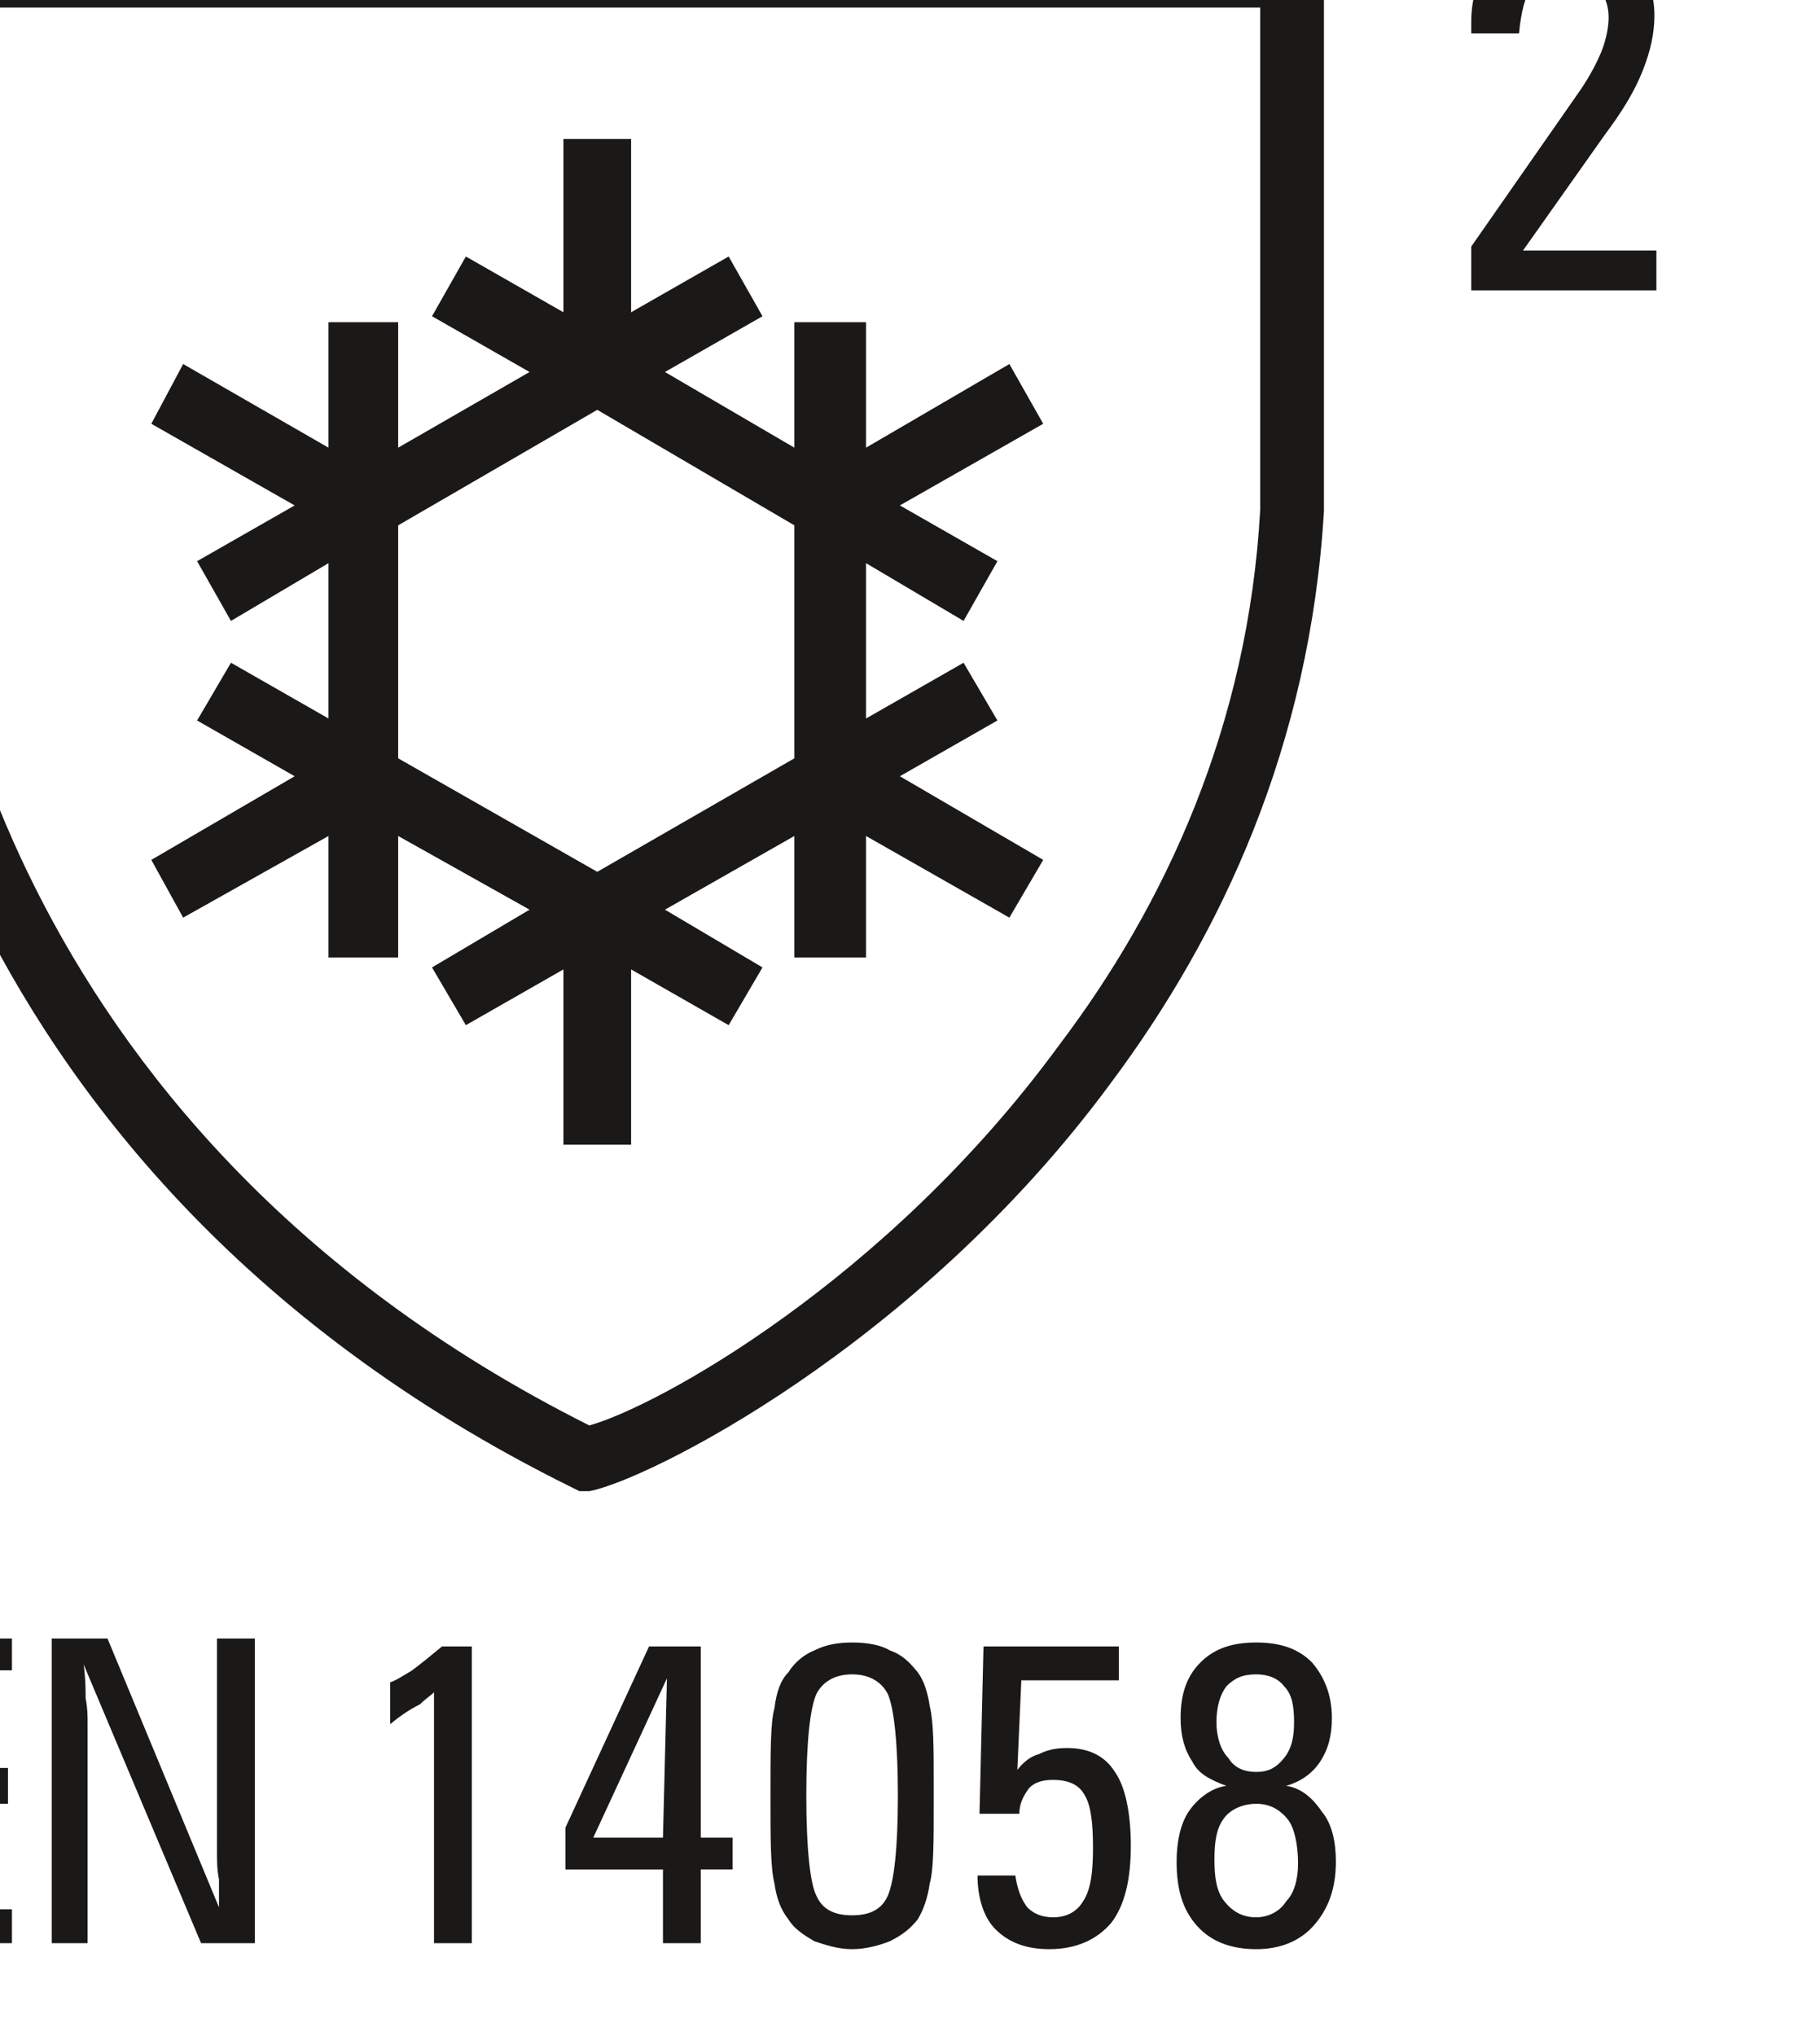
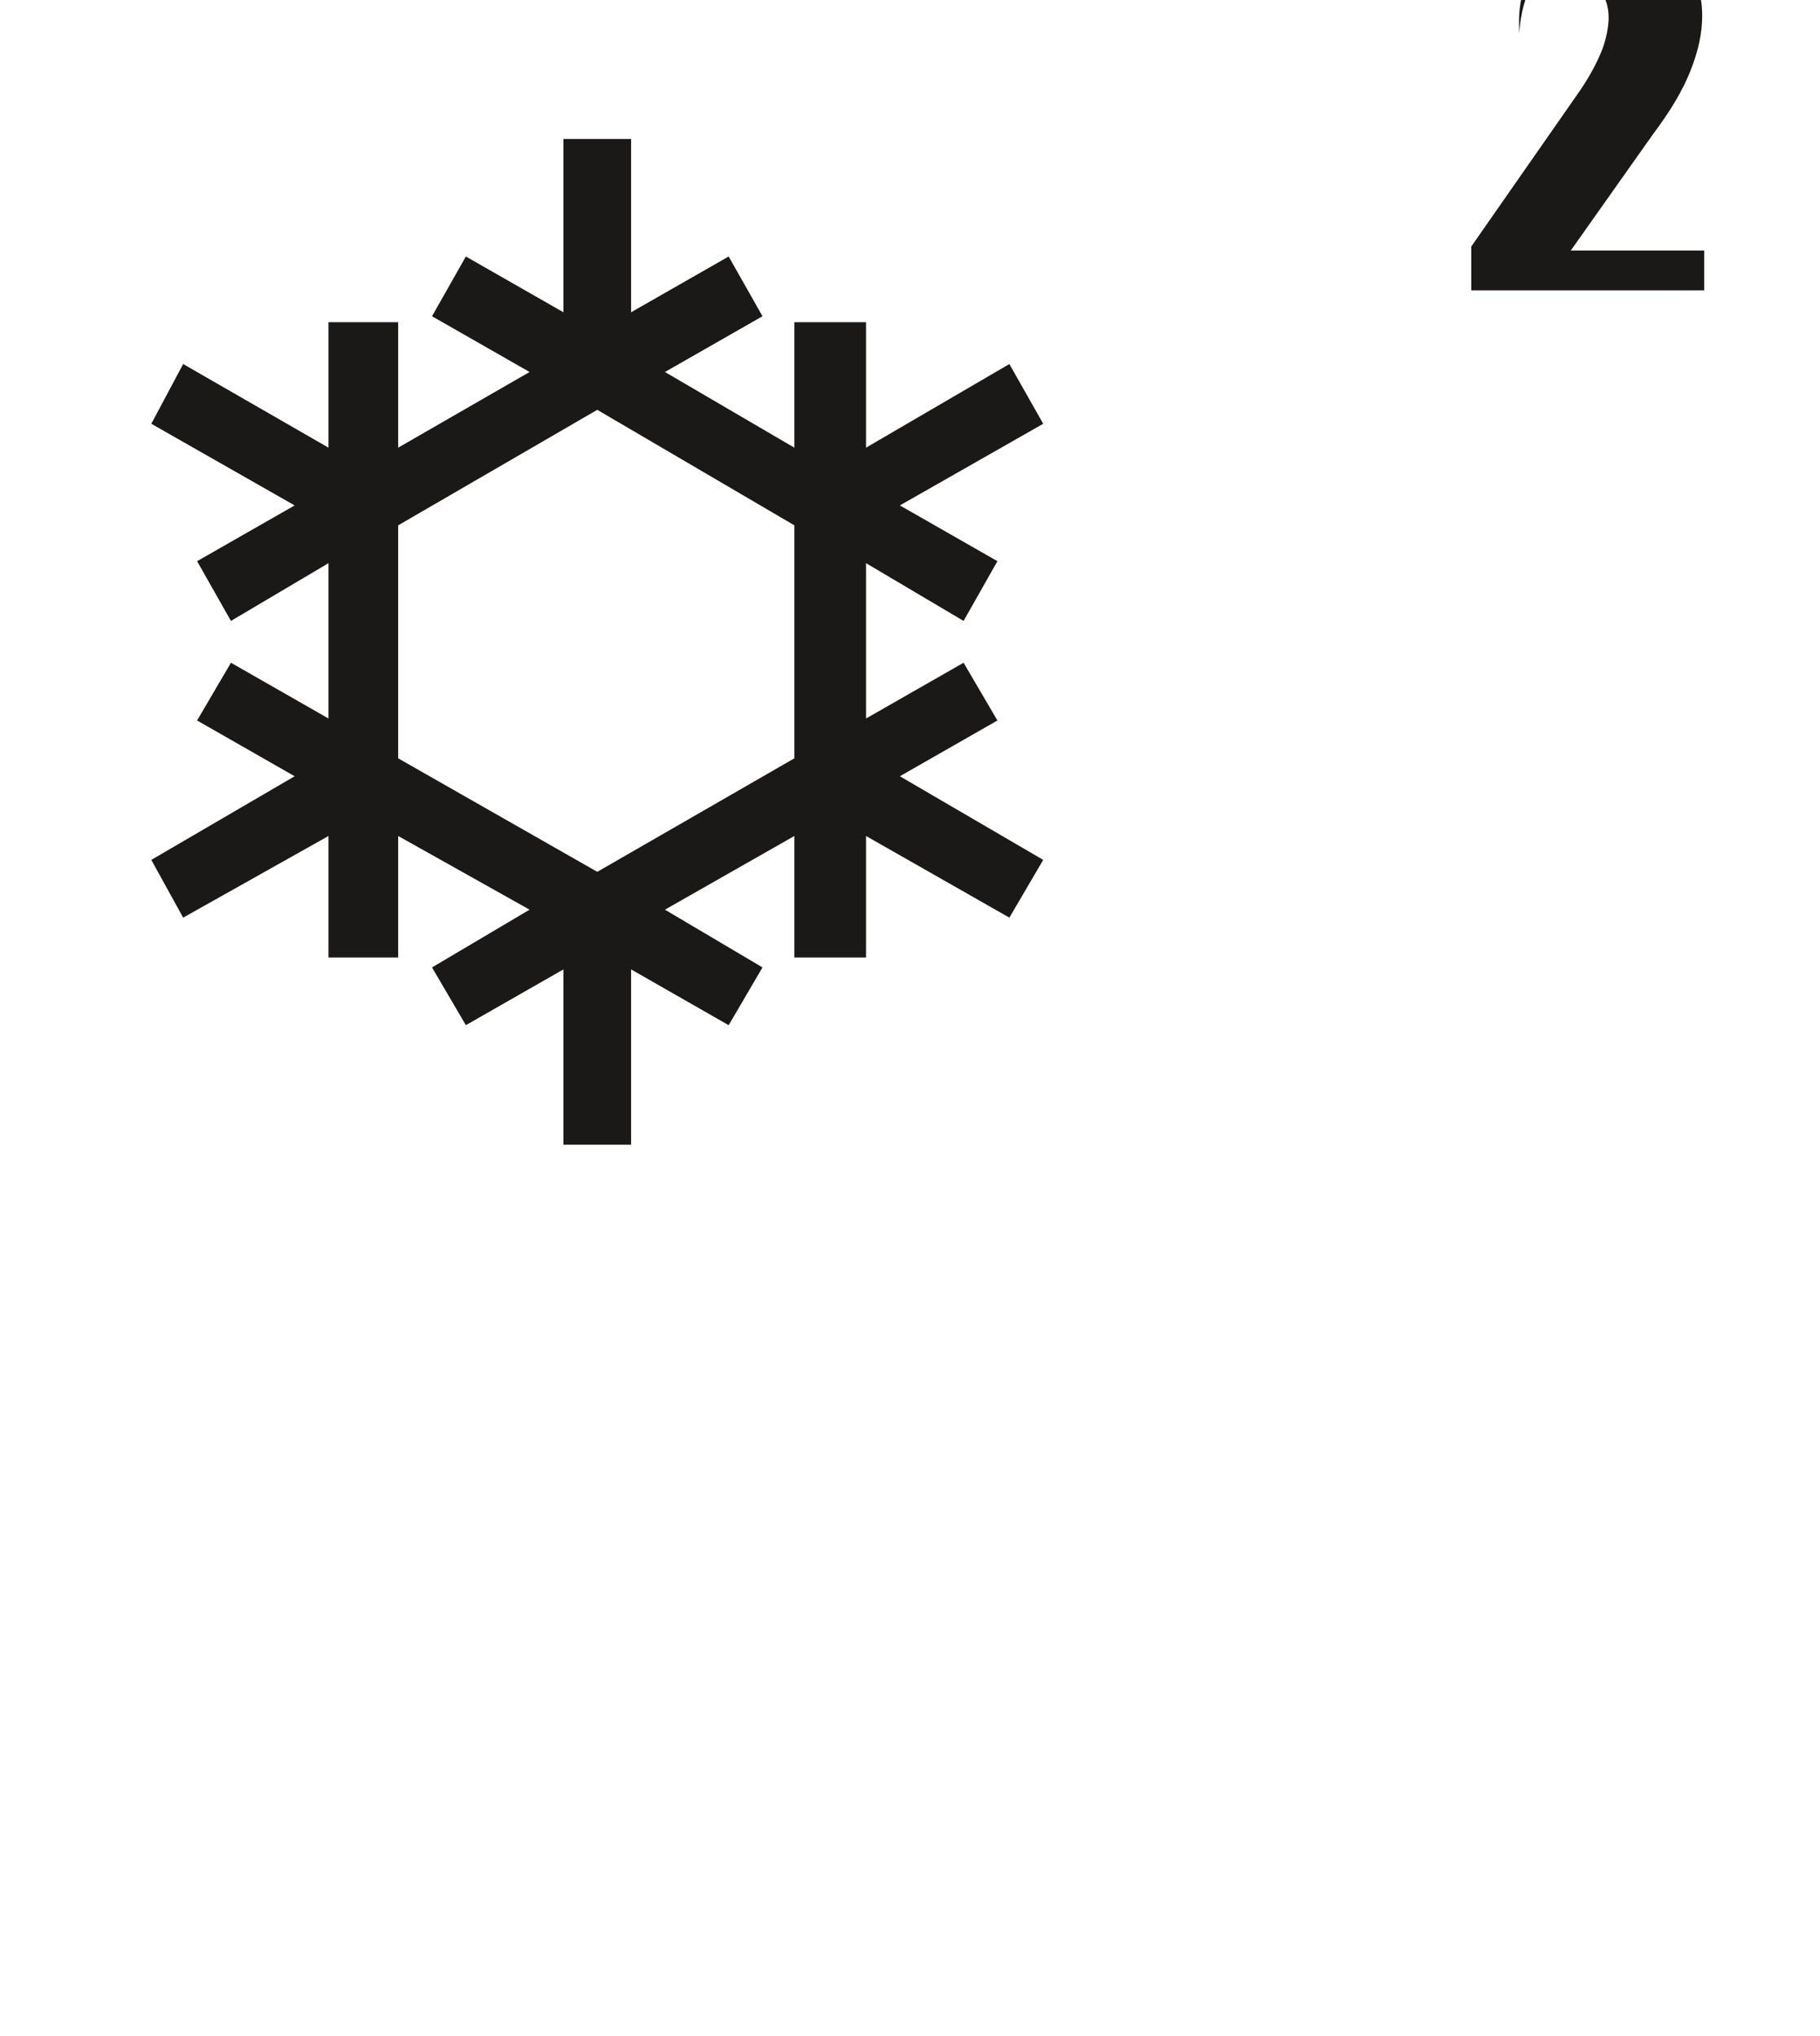
<svg xmlns="http://www.w3.org/2000/svg" xmlns:ns1="http://www.inkscape.org/namespaces/inkscape" xmlns:ns2="http://sodipodi.sourceforge.net/DTD/sodipodi-0.dtd" width="9.03mm" height="10.1mm" viewBox="0 0 31.996 35.787" id="svg4291" version="1.1" ns1:version="0.91 r13725" ns2:docname="normafrio2.svg">
  <defs id="defs4293" />
  <ns2:namedview id="base" pagecolor="#ffffff" bordercolor="#666666" borderopacity="1.0" ns1:pageopacity="0.0" ns1:pageshadow="2" ns1:zoom="1.5301741" ns1:cx="-187.25999" ns1:cy="-199.24915" ns1:document-units="px" ns1:current-layer="g4197" showgrid="false" fit-margin-top="0" fit-margin-left="0" fit-margin-right="0" fit-margin-bottom="0" ns1:window-width="1680" ns1:window-height="987" ns1:window-x="-8" ns1:window-y="-8" ns1:window-maximized="1" />
  <g ns1:label="Capa 1" ns1:groupmode="layer" id="layer1" transform="translate(-264.002,-297.326)">
    <g transform="matrix(0.035,0,0,0.035,63.557,210.869)" class="Group" id="g4197">
      <g class="com.sun.star.drawing.ClosedBezierShape" id="g4199">
        <g id="id3">
          <path style="fill:none;stroke:none" d="m 5657,3293 742,0 0,157 -742,0 z" id="rect4202" ns1:connector-curvature="0" />
-           <path style="fill:#1b1918;stroke:none" ns1:connector-curvature="0" d="m 5657,3446 0,-153 76,0 0,16 -56,0 0,49 54,0 0,18 -54,0 0,53 56,0 0,17 -76,0 z m 0,0 0,0 z m 180,-18 c 0,-5 0,-9 0,-14 -1,-5 -1,-9 -1,-14 l 0,-107 19,0 0,153 -27,0 -59,-140 c 1,7 1,13 1,17 1,5 1,9 1,12 l 0,111 -18,0 0,-153 28,0 56,135 z m 0,0 0,0 z m 127,18 -19,0 0,-126 c -2,2 -4,3 -7,6 -4,2 -9,5 -15,10 l 0,-21 c 3,-1 6,-3 11,-6 4,-3 9,-7 15,-12 l 15,0 0,149 z m 0,0 0,0 z m 96,0 0,-37 -49,0 0,-21 42,-91 26,0 0,96 16,0 0,16 -16,0 0,37 -19,0 z m 0,0 0,0 z m 0,-53 2,-80 -37,80 35,0 z m 0,0 0,0 z m 95,-98 c 7,0 14,1 19,4 6,2 10,6 14,11 3,4 5,10 6,17 2,8 2,21 2,40 l 0,5 0,4 c 0,19 0,33 -2,40 -1,7 -3,13 -6,18 -4,5 -8,8 -14,11 -5,2 -12,4 -19,4 -7,0 -13,-2 -19,-4 -5,-3 -10,-6 -13,-11 -4,-5 -6,-11 -7,-18 -2,-8 -2,-22 -2,-44 0,-22 0,-37 2,-44 1,-8 3,-14 7,-18 3,-5 8,-9 13,-11 6,-3 12,-4 19,-4 z m 0,0 0,0 z m -23,77 c 0,27 2,44 5,50 3,7 9,10 18,10 9,0 15,-3 18,-10 3,-7 5,-23 5,-50 0,-27 -2,-44 -5,-51 -3,-6 -9,-10 -18,-10 -9,0 -15,4 -18,10 -3,7 -5,23 -5,51 z m 0,0 0,0 z m 86,40 19,0 c 1,7 3,12 6,16 3,3 7,5 13,5 7,0 12,-3 15,-8 4,-6 5,-15 5,-27 0,-12 -1,-21 -4,-26 -3,-6 -9,-8 -16,-8 -5,0 -9,1 -12,4 -3,4 -5,8 -5,13 l -20,0 2,-84 68,0 0,17 -49,0 -2,45 c 3,-4 7,-7 11,-8 4,-2 8,-3 14,-3 11,0 19,4 24,12 5,7 8,20 8,37 0,17 -3,30 -10,39 -7,8 -17,13 -31,13 -11,0 -20,-3 -27,-10 -6,-6 -9,-16 -9,-27 z m 0,0 0,0 z m 159,-77 c 0,-8 -1,-14 -5,-18 -3,-4 -8,-6 -14,-6 -7,0 -11,2 -15,6 -3,4 -5,10 -5,18 0,7 2,14 6,18 3,5 8,7 14,7 6,0 10,-2 14,-7 4,-5 5,-11 5,-18 z m 0,0 0,0 z m 2,71 c 0,-10 -2,-18 -5,-22 -4,-5 -9,-8 -16,-8 -7,0 -13,3 -16,7 -4,5 -5,12 -5,21 0,9 1,16 5,21 4,5 9,8 16,8 6,0 12,-3 15,-8 4,-4 6,-11 6,-19 z m 0,0 0,0 z m -36,-39 c -8,-3 -14,-6 -17,-12 -4,-6 -6,-13 -6,-22 0,-12 3,-21 10,-28 7,-7 16,-10 28,-10 12,0 21,3 28,10 6,7 10,16 10,28 0,9 -2,16 -6,22 -4,6 -10,10 -17,12 8,1 14,7 18,13 5,6 7,15 7,25 0,14 -4,24 -11,32 -7,8 -17,12 -29,12 -13,0 -23,-4 -30,-12 -7,-8 -10,-18 -10,-32 0,-10 2,-19 6,-25 4,-6 11,-12 19,-13 z" id="path4204" />
        </g>
      </g>
      <g class="com.sun.star.drawing.ClosedBezierShape" id="g4206">
        <g id="id4">
          <path style="fill:none;stroke:none" d="m 6466,2440 94,0 0,177 -94,0 z" id="rect4209" ns1:connector-curvature="0" />
-           <path style="fill:#1b1918;stroke:none" ns1:connector-curvature="0" d="m 6466,2616 0,-22 53,-76 c 5,-7 9,-14 12,-21 3,-7 4,-14 4,-18 0,-6 -2,-12 -6,-15 -4,-4 -9,-6 -16,-6 -8,0 -14,2 -17,6 -3,5 -5,12 -6,23 l -24,0 c 0,-1 0,-1 0,-2 0,-3 0,-3 0,-4 0,-13 4,-24 12,-31 8,-7 20,-10 36,-10 14,0 25,3 32,10 8,6 12,16 12,28 0,9 -2,18 -6,28 -4,10 -10,20 -19,32 l -41,58 67,0 0,20 -93,0 z" id="path4211" />
+           <path style="fill:#1b1918;stroke:none" ns1:connector-curvature="0" d="m 6466,2616 0,-22 53,-76 c 5,-7 9,-14 12,-21 3,-7 4,-14 4,-18 0,-6 -2,-12 -6,-15 -4,-4 -9,-6 -16,-6 -8,0 -14,2 -17,6 -3,5 -5,12 -6,23 c 0,-1 0,-1 0,-2 0,-3 0,-3 0,-4 0,-13 4,-24 12,-31 8,-7 20,-10 36,-10 14,0 25,3 32,10 8,6 12,16 12,28 0,9 -2,18 -6,28 -4,10 -10,20 -19,32 l -41,58 67,0 0,20 -93,0 z" id="path4211" />
        </g>
      </g>
      <g class="Group" id="g4213">
        <g class="com.sun.star.drawing.ClosedBezierShape" id="g4215">
          <g id="id5">
-             <rect style="fill:none;stroke:none" class="BoundingBox" x="5662" y="2443" width="732" height="777" id="rect4218" />
-             <path style="fill:#1b1918;stroke:none" ns1:connector-curvature="0" d="m 6360,2726 0,-252 -667,0 0,275 c 2,17 27,285 330,437 33,-9 149,-72 236,-191 53,-70 95,-160 101,-269 z m 0,0 0,0 z m 32,-268 0,268 0,1 c -7,117 -51,212 -107,287 -98,133 -234,200 -262,205 l -5,0 -4,-2 c -334,-165 -352,-466 -352,-467 l 0,-1 0,-291 0,-15 15,0 699,0 16,0 0,15 z" id="path4220" />
-           </g>
+             </g>
        </g>
        <g class="com.sun.star.drawing.PolyPolygonShape" id="g4222">
          <g id="id6">
            <rect style="fill:none;stroke:none" class="BoundingBox" x="5803" y="2540" width="449" height="506" id="rect4225" />
            <path style="fill:#1b1918;stroke:none" ns1:connector-curvature="0" d="m 5826,2752 49,-28 -72,-41 16,-30 73,42 0,-63 35,0 0,63 66,-38 -49,-28 17,-30 49,28 0,-87 34,0 0,87 49,-28 17,30 -49,28 65,38 0,-63 36,0 0,63 72,-42 17,30 -72,41 49,28 -17,30 -49,-29 0,78 49,-28 17,29 -49,28 72,42 -17,29 -72,-41 0,61 -36,0 0,-61 -65,37 49,29 -17,29 -49,-28 0,88 -34,0 0,-88 -49,28 -17,-29 49,-29 -66,-37 0,61 -35,0 0,-61 -73,41 -16,-29 72,-42 -49,-28 17,-29 49,28 0,-78 -49,29 -17,-30 z m 0,0 0,0 z m 201,-76 -100,58 0,117 100,57 99,-57 0,-117 -99,-58 z" id="path4227" />
          </g>
        </g>
      </g>
    </g>
  </g>
</svg>